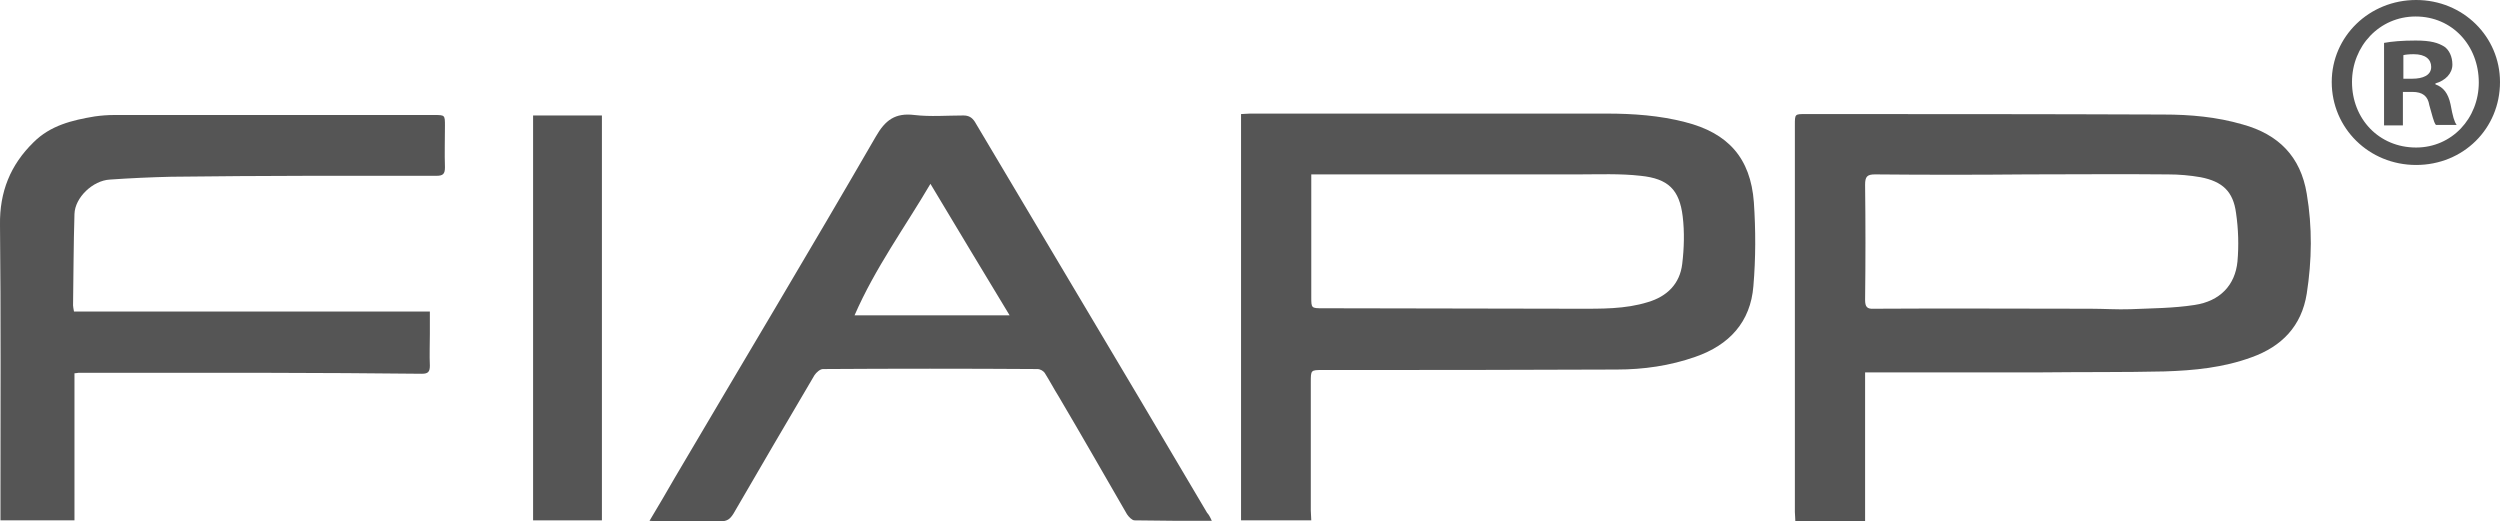
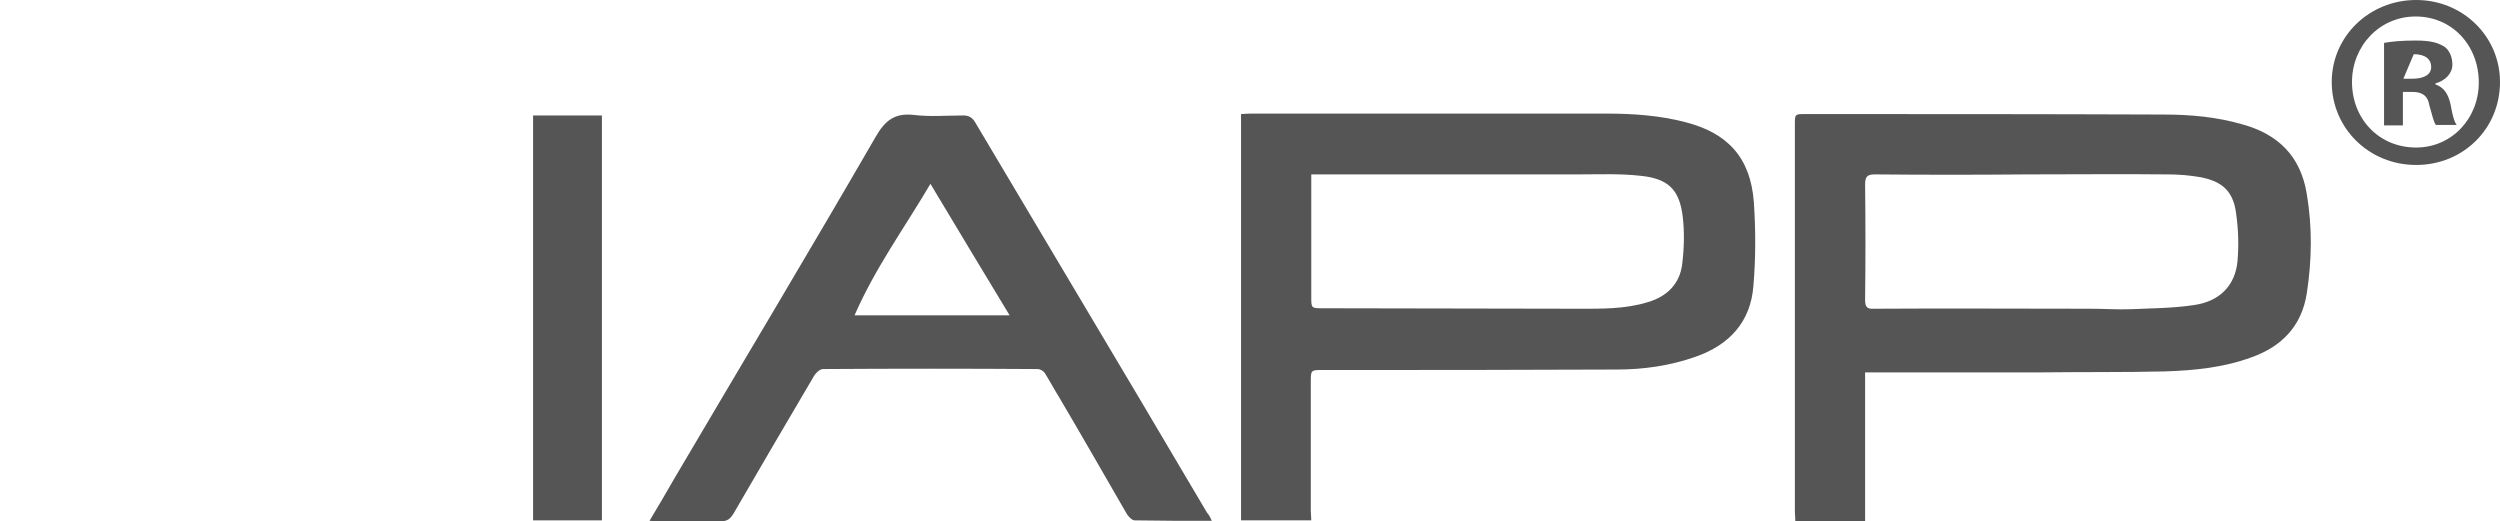
<svg xmlns="http://www.w3.org/2000/svg" version="1.1" id="Livello_1" x="0px" y="0px" width="530.4px" height="110.6px" viewBox="0 0 530.4 110.6" style="enable-background:new 0 0 530.4 110.6;" xml:space="preserve">
  <style type="text/css">
	.st0{fill:#555555;}
</style>
  <path class="st0" d="M278.2,110.4h-14.9V24.2c0.6,0,1.2-0.1,1.9-0.1c25.2,0,50.5,0,75.7,0c5.6,0,11.2,0.4,16.6,1.8  c9.1,2.3,13.9,7.6,14.6,17c0.4,5.9,0.4,11.9-0.1,17.8c-0.6,7.6-5.1,12.5-12.3,15c-5.4,1.9-11,2.7-16.7,2.7  c-20.8,0.1-41.6,0.1-62.4,0.1c-2.5,0-2.5,0-2.5,2.6v27.2L278.2,110.4 M278.2,36.9v2.2c0,8,0,15.9,0,23.9c0,2.4,0,2.4,2.5,2.4  c18,0,36,0.1,54,0.1c5,0,10.1,0.1,14.9-1.4c4.1-1.2,6.8-3.9,7.3-8.1c0.4-3.3,0.5-6.8,0.1-10.1c-0.7-5.7-3.1-8-8.9-8.6  c-4.4-0.5-8.9-0.3-13.3-0.3c-18,0-36,0-54,0h-2.6" />
  <path class="st0" d="M395.7,78.8v31.8h-14.8c0-0.7-0.1-1.4-0.1-2c0-27.4,0-54.7,0-82.1c0-2.3,0-2.3,2.2-2.3c25.3,0,50.7,0,76,0.1  c5.7,0,11.3,0.5,16.8,2.1c7.6,2.1,12.3,6.8,13.6,14.7c1.2,7.1,1.1,14.1,0,21.2c-1.1,6.9-5.3,11.2-11.7,13.5c-6,2.2-12.2,2.8-18.5,3  c-8.6,0.2-17.2,0.1-25.8,0.2c-11.7,0-23.4,0-35.2,0h-2.5V78.8z M430,37L430,37c-10.7,0.1-21.5,0.1-32.2,0c-1.7,0-2.1,0.5-2.1,2.2  c0.1,8.1,0.1,16.3,0,24.4c0,1.5,0.4,2,1.9,1.9c15.3-0.1,30.6,0,45.9,0c2.8,0,5.7,0.2,8.5,0.1c4.5-0.2,9.1-0.2,13.6-0.9  c5.4-0.8,8.6-4.2,9.1-9.2c0.3-3.4,0.2-6.9-0.3-10.3c-0.6-4.6-2.9-6.7-7.5-7.6c-2.3-0.4-4.6-0.6-6.9-0.6C450,36.9,440,37,430,37" />
-   <path class="st0" d="M15.8,110.4H0.1c0-1.9,0-3.6,0-5.4c0-19.1,0.1-38.2-0.1-57.3c-0.1-7,2.2-12.7,7.1-17.5c3.6-3.6,8.2-4.7,13-5.5  c1.4-0.2,2.8-0.3,4.1-0.3c22.6,0,45.3,0,67.9,0c2.3,0,2.3,0,2.3,2.3c0,2.9-0.1,5.9,0,8.8c0,1.4-0.4,1.8-1.8,1.8  c-9.1,0-18.1,0-27.2,0c-9.7,0-19.4,0.1-29.1,0.2c-4.3,0.1-8.7,0.3-13,0.6c-3.6,0.2-7.4,3.8-7.5,7.3c-0.2,6.5-0.2,12.9-0.3,19.4  c0,0.3,0.1,0.7,0.2,1.3h75.5v4.7c0,2.3-0.1,4.5,0,6.8c0,1.3-0.4,1.7-1.7,1.7c-10.7-0.1-21.5-0.2-32.2-0.2c-13.6,0-27.1,0-40.7,0  c-0.2,0-0.4,0.1-0.8,0.1L15.8,110.4L15.8,110.4z" />
  <path class="st0" d="M257.1,110.5c-5.7,0-11,0-16.4-0.1c-0.5,0-1.2-0.7-1.6-1.3c-4.8-8.3-9.6-16.7-14.5-25c-1-1.6-1.9-3.3-2.9-4.9  c-0.3-0.5-1-0.9-1.6-0.9c-15.2-0.1-30.4-0.1-45.5,0c-0.6,0-1.4,0.7-1.8,1.3c-5.8,9.8-11.5,19.6-17.2,29.4c-0.7,1.1-1.3,1.6-2.7,1.6  c-4.5-0.1-9,0-13.5,0c-0.4,0-0.9-0.1-1.6-0.1c1.9-3.2,3.7-6.2,5.4-9.2c14.2-24.1,28.6-48.1,42.6-72.3c2-3.5,4.1-5.1,8.2-4.6  c3.4,0.4,6.9,0.1,10.4,0.1c1.1,0,1.8,0.4,2.4,1.3c6.9,11.6,13.8,23.2,20.7,34.8c9.6,16.1,19.1,32.1,28.6,48.2  C256.4,109.1,256.7,109.6,257.1,110.5 M214.2,66.9c-5.6-9.3-11.2-18.5-16.8-27.9c-5.4,9.2-11.7,17.8-16.1,27.9H214.2z" />
  <rect x="113.1" y="24.5" class="st0" width="14.6" height="85.9" />
  <g>
-     <path class="st0" d="M530.4,17.4c0,9.9-7.8,17.6-17.8,17.6s-17.9-7.8-17.9-17.6c0-9.7,8-17.4,17.9-17.4   C522.6,0,530.4,7.8,530.4,17.4z M499,17.4c0,7.8,5.7,13.9,13.6,13.9c7.6,0,13.3-6.2,13.3-13.8c0-7.8-5.6-14-13.4-14   C504.8,3.5,499,9.8,499,17.4z M509.8,26.6h-4V9.1c1.6-0.3,3.8-0.5,6.7-0.5c3.3,0,4.8,0.5,6.1,1.3c1,0.7,1.7,2.1,1.7,3.8   c0,1.9-1.5,3.4-3.6,4v0.2c1.7,0.6,2.7,1.9,3.2,4.2c0.5,2.7,0.8,3.7,1.3,4.4h-4.4c-0.5-0.6-0.8-2.2-1.4-4.2   c-0.3-1.9-1.4-2.8-3.6-2.8h-2L509.8,26.6L509.8,26.6z M509.9,16.7h1.9c2.2,0,4-0.7,4-2.5c0-1.6-1.2-2.7-3.7-2.7   c-1.1,0-1.8,0.1-2.2,0.2L509.9,16.7L509.9,16.7z" />
+     <path class="st0" d="M530.4,17.4c0,9.9-7.8,17.6-17.8,17.6s-17.9-7.8-17.9-17.6c0-9.7,8-17.4,17.9-17.4   C522.6,0,530.4,7.8,530.4,17.4z M499,17.4c0,7.8,5.7,13.9,13.6,13.9c7.6,0,13.3-6.2,13.3-13.8c0-7.8-5.6-14-13.4-14   C504.8,3.5,499,9.8,499,17.4z M509.8,26.6h-4V9.1c1.6-0.3,3.8-0.5,6.7-0.5c3.3,0,4.8,0.5,6.1,1.3c1,0.7,1.7,2.1,1.7,3.8   c0,1.9-1.5,3.4-3.6,4v0.2c1.7,0.6,2.7,1.9,3.2,4.2c0.5,2.7,0.8,3.7,1.3,4.4h-4.4c-0.5-0.6-0.8-2.2-1.4-4.2   c-0.3-1.9-1.4-2.8-3.6-2.8h-2L509.8,26.6L509.8,26.6z M509.9,16.7h1.9c2.2,0,4-0.7,4-2.5c0-1.6-1.2-2.7-3.7-2.7   L509.9,16.7L509.9,16.7z" />
  </g>
</svg>